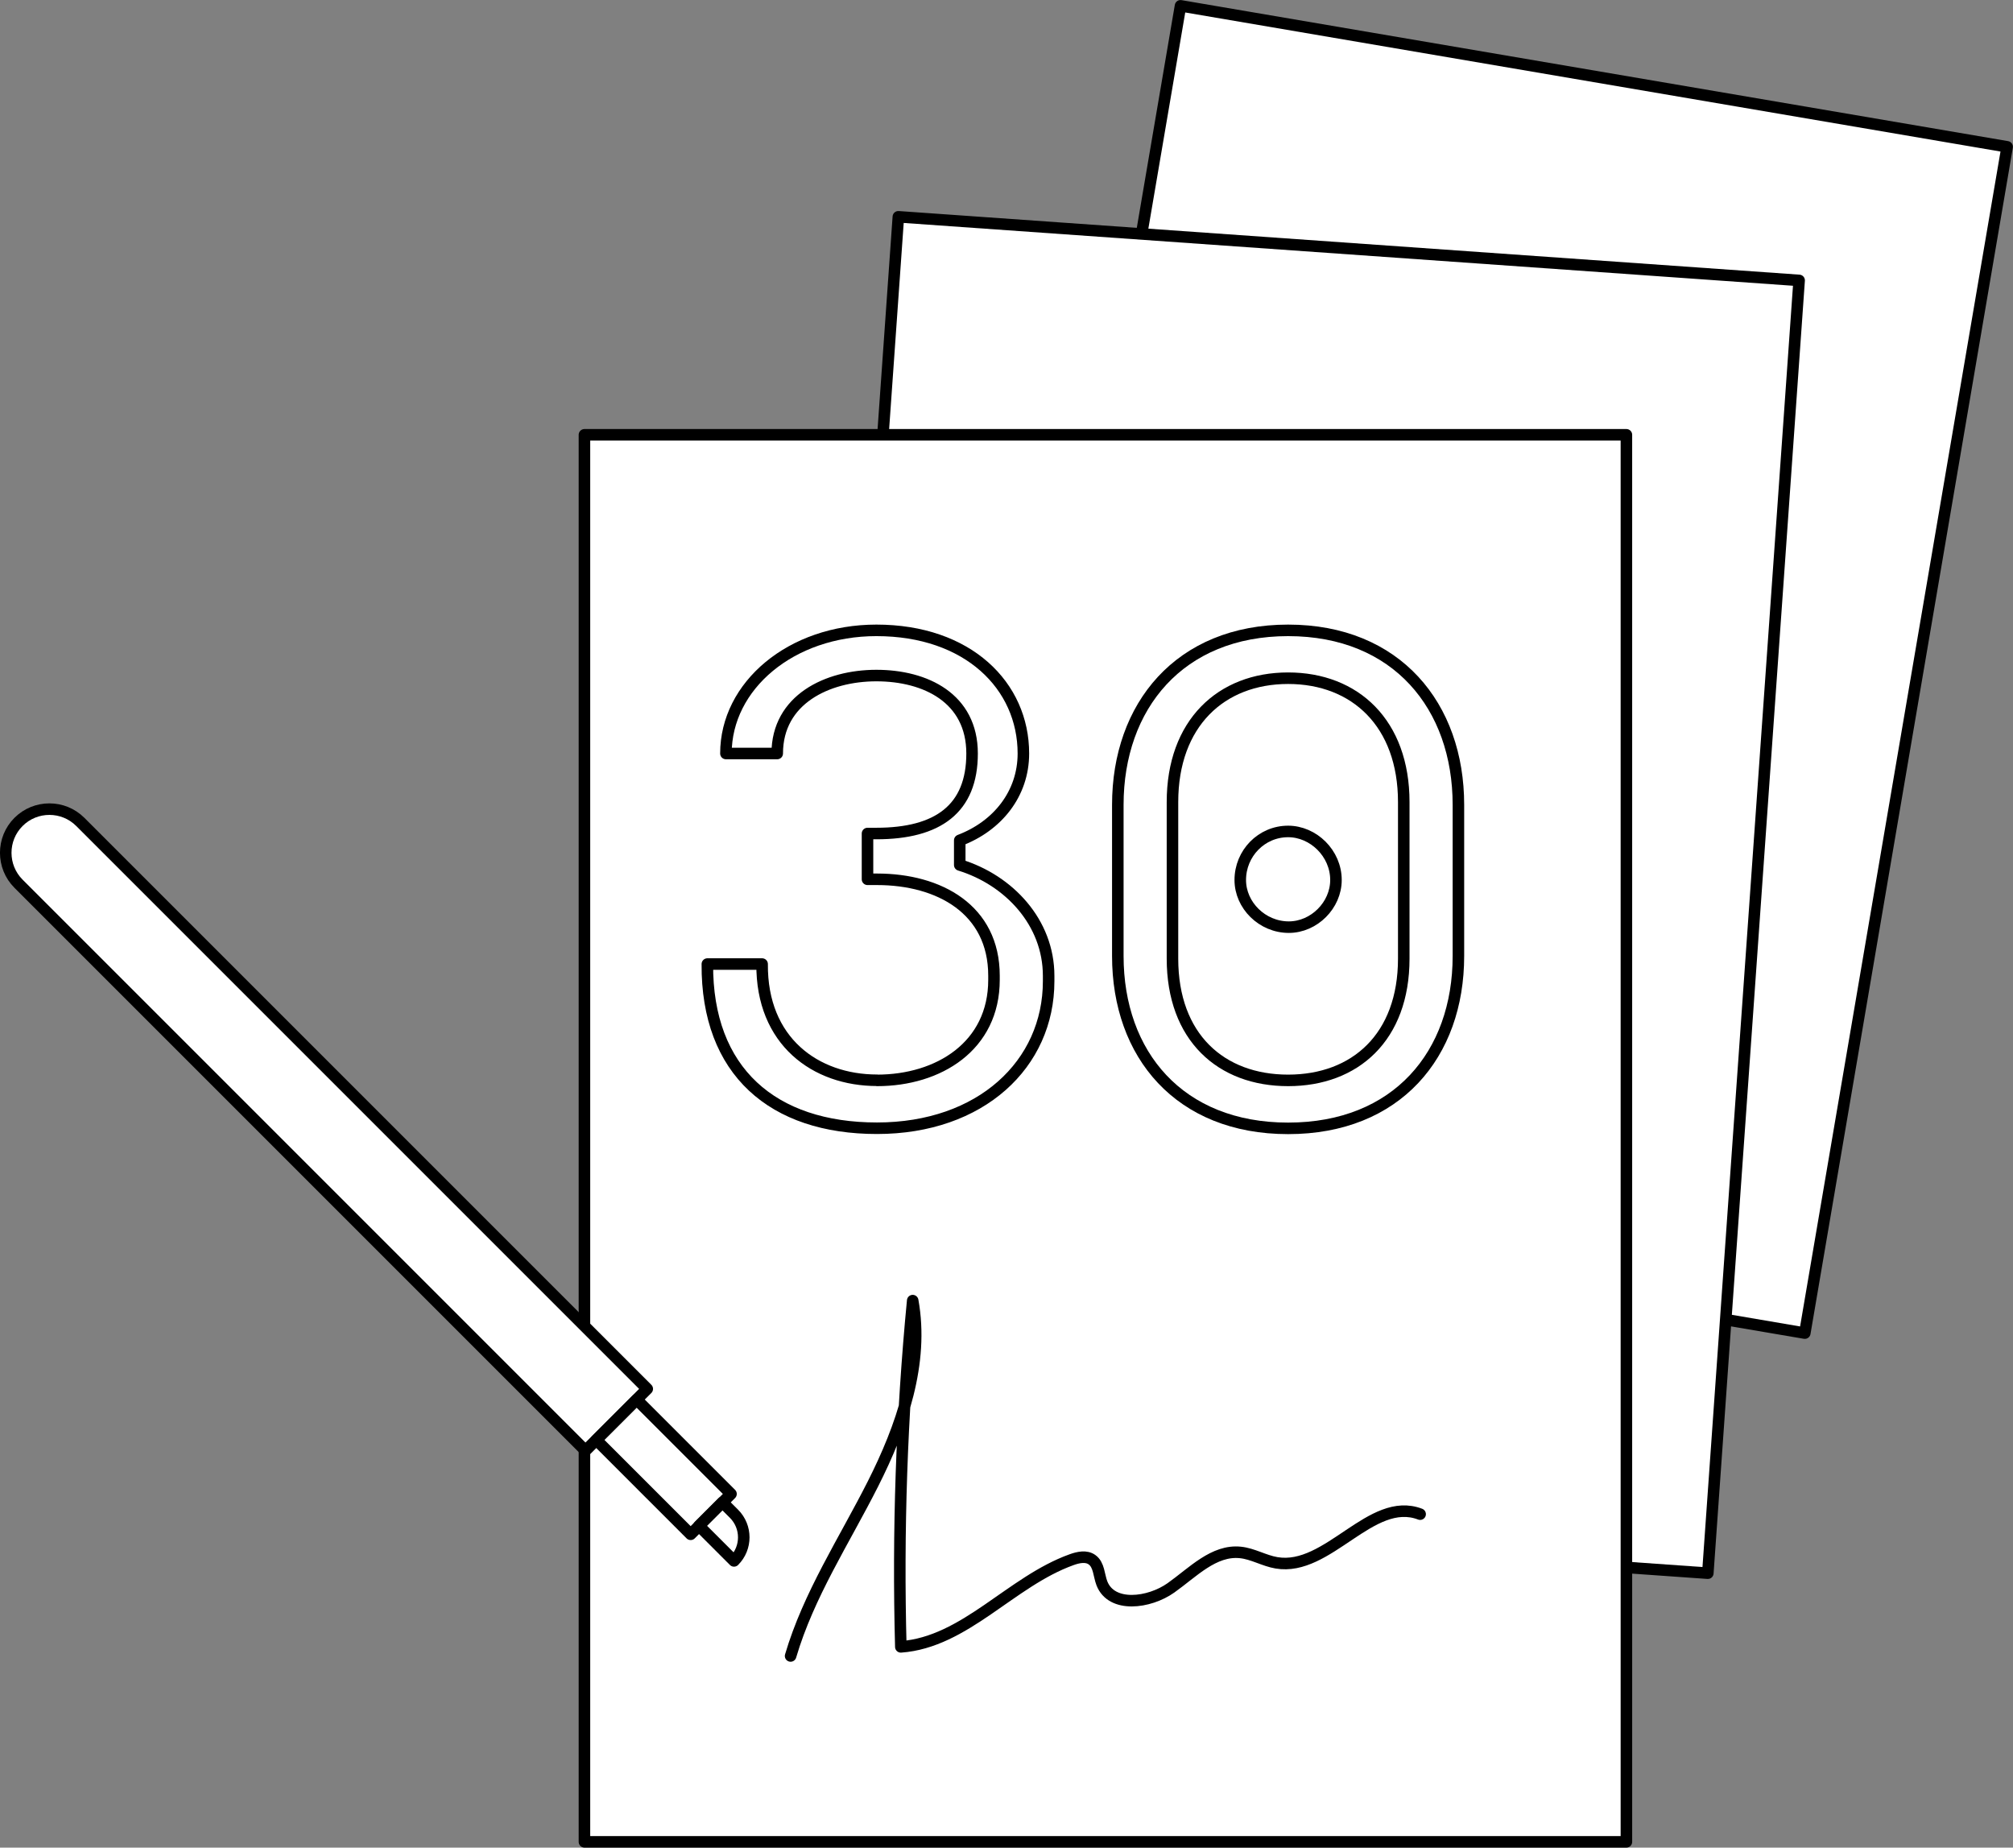
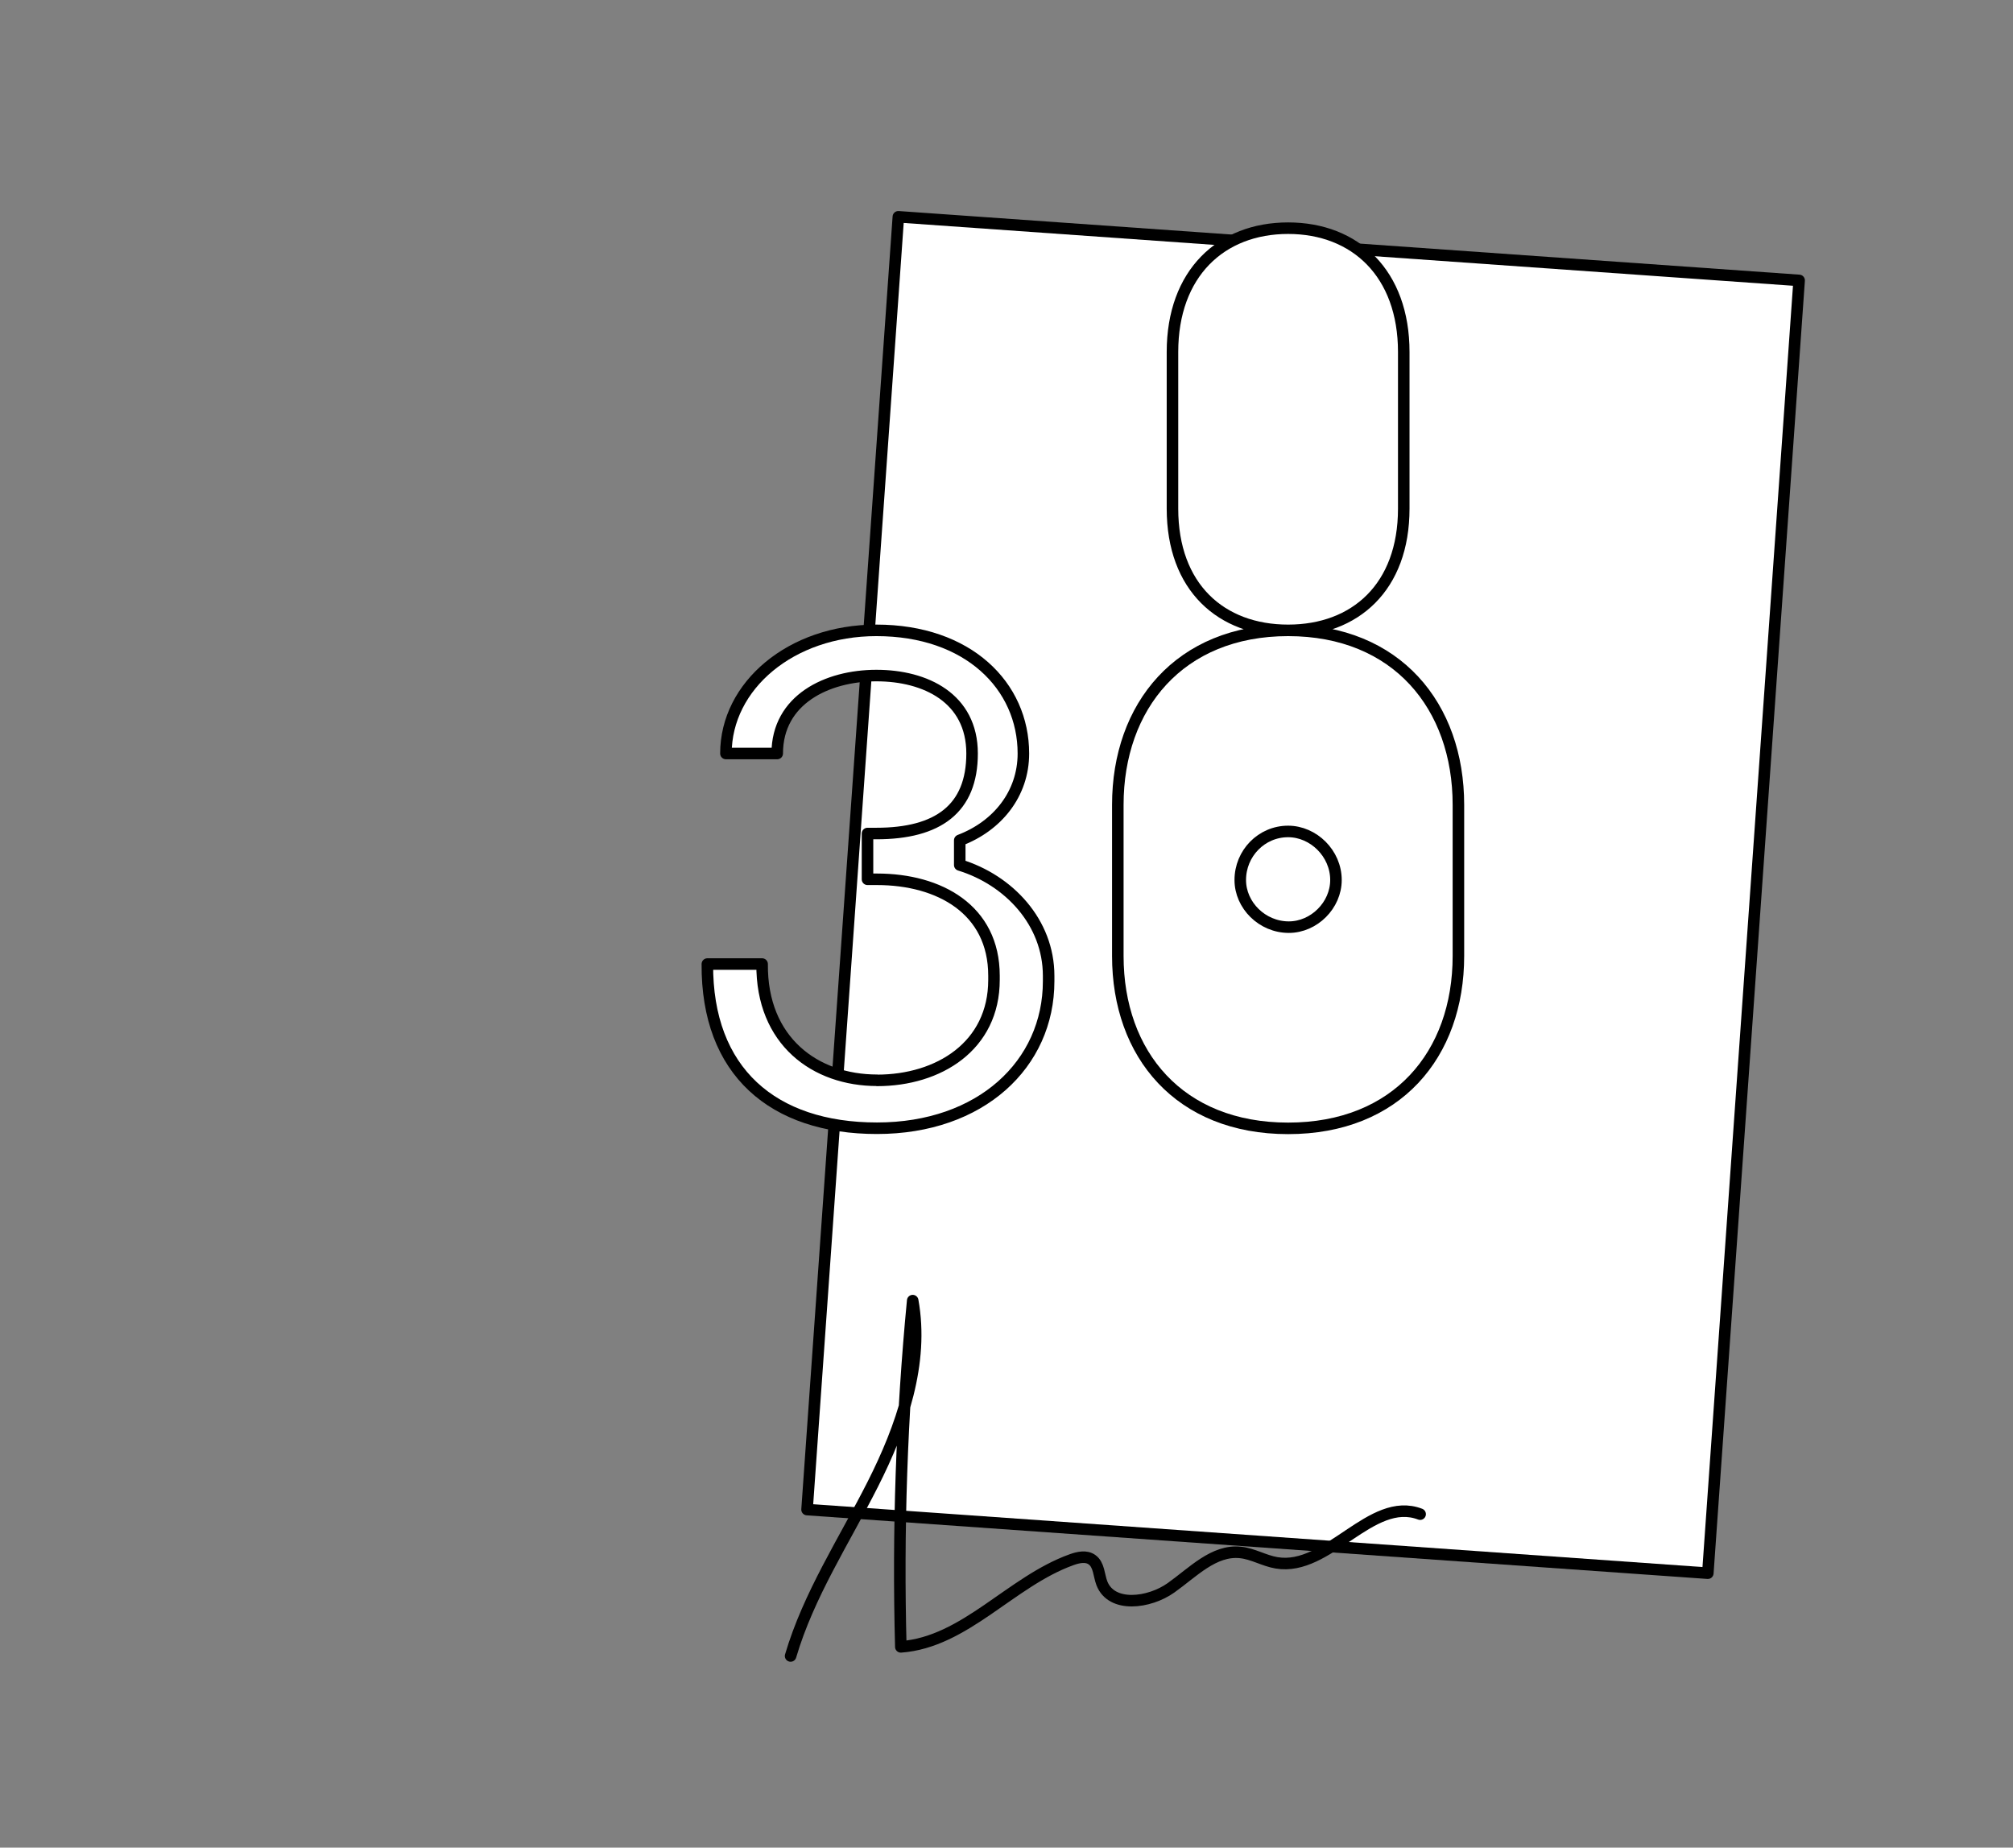
<svg xmlns="http://www.w3.org/2000/svg" viewBox="0 0 174.59 160.24" data-name="Layer 2" id="Layer_2">
  <rect x="0" y="0" width="174.59" height="160.24" fill="#808080" stroke="none" />
  <defs>
    <style>
      .cls-1 {
        fill: #fff;
      }

      .cls-1, .cls-2 {
        stroke: #000;
        stroke-linecap: round;
        stroke-linejoin: round;
      }

      .cls-2 {
        fill: none;
      }
    </style>
  </defs>
  <g data-name="Layer 1" id="Layer_1-2">
-     <rect transform="translate(247.33 137.06) rotate(-170.32)" height="104.37" width="72.73" y="5.87" x="93.11" class="cls-1" />
    <rect transform="translate(220.28 163) rotate(-175.96)" height="112.4" width="78.32" y="21.41" x="73.85" class="cls-1" />
-     <rect transform="translate(191.75 197.46) rotate(180)" height="122.03" width="90.37" y="37.72" x="50.69" class="cls-1" />
    <g>
      <path d="M76.07,93.7c5.34,0,10.14-2.97,10.14-8.72v-.36c0-5.75-4.75-8.36-10.14-8.36h-.83v-3.97h.77c5.34,0,8.3-2.14,8.3-6.94s-4.03-6.76-8.3-6.76-8.6,2.08-8.6,6.76h-4.45c0-5.87,5.64-10.68,13.05-10.68,7.95,0,12.75,4.8,12.75,10.68,0,3.5-2.25,6.29-5.52,7.53v2.14c4.27,1.31,7.71,4.98,7.71,9.61v.47c0,7.18-5.87,12.75-14.89,12.75s-14.77-4.92-14.71-14.24h4.75c-.06,6.7,4.63,10.08,9.97,10.08Z" class="cls-1" />
-       <path d="M111.72,54.67c9.43,0,14.77,6.58,14.77,15.13v13.11c0,8.54-5.34,14.95-14.77,14.95s-14.77-6.41-14.77-14.95v-13.11c0-8.54,5.34-15.13,14.77-15.13ZM111.72,93.7c5.81,0,10.03-3.74,10.03-10.56v-13.58c0-6.82-4.21-10.74-10.03-10.74s-10.03,3.92-10.03,10.74v13.58c0,6.82,4.21,10.56,10.03,10.56ZM111.72,72.11c2.19,0,4.15,1.9,4.15,4.21,0,2.19-1.9,4.09-4.09,4.09-2.31,0-4.21-1.9-4.21-4.09,0-2.31,1.84-4.21,4.15-4.21Z" class="cls-1" />
+       <path d="M111.72,54.67c9.43,0,14.77,6.58,14.77,15.13v13.11c0,8.54-5.34,14.95-14.77,14.95s-14.77-6.41-14.77-14.95v-13.11c0-8.54,5.34-15.13,14.77-15.13Zc5.81,0,10.03-3.74,10.03-10.56v-13.58c0-6.82-4.21-10.74-10.03-10.74s-10.03,3.92-10.03,10.74v13.58c0,6.82,4.21,10.56,10.03,10.56ZM111.72,72.11c2.19,0,4.15,1.9,4.15,4.21,0,2.19-1.9,4.09-4.09,4.09-2.31,0-4.21-1.9-4.21-4.09,0-2.31,1.84-4.21,4.15-4.21Z" class="cls-1" />
    </g>
    <path d="M68.57,143.62c1.56-5.3,4.65-9.99,7.14-14.92,2.49-4.93,4.43-10.47,3.45-15.9-.96,9.98-1.3,20.01-1.03,30.03,5.58-.41,9.54-5.67,14.81-7.56.58-.21,1.27-.36,1.77,0,.62.44.59,1.35.86,2.05.84,2.15,4.1,1.73,5.99.39s3.72-3.31,6.02-3.07c1.08.11,2.06.72,3.13.9,4.48.77,8.21-5.85,12.46-4.22" class="cls-2" />
-     <path transform="translate(115.74 146.47) rotate(135)" d="M23.75,60.54h7.58v69.54c0,2.09-1.7,3.79-3.79,3.79h0c-2.09,0-3.79-1.7-3.79-3.79V60.54h0Z" class="cls-1" />
-     <rect transform="translate(188.22 176.49) rotate(135)" height="11.57" width="4.95" y="121.44" x="55.08" class="cls-1" />
-     <path transform="translate(201.76 182.1) rotate(135)" d="M64.61,130.69h0v4.3h-2.89v-1.41c0-1.59,1.29-2.89,2.89-2.89Z" class="cls-1" />
  </g>
</svg>